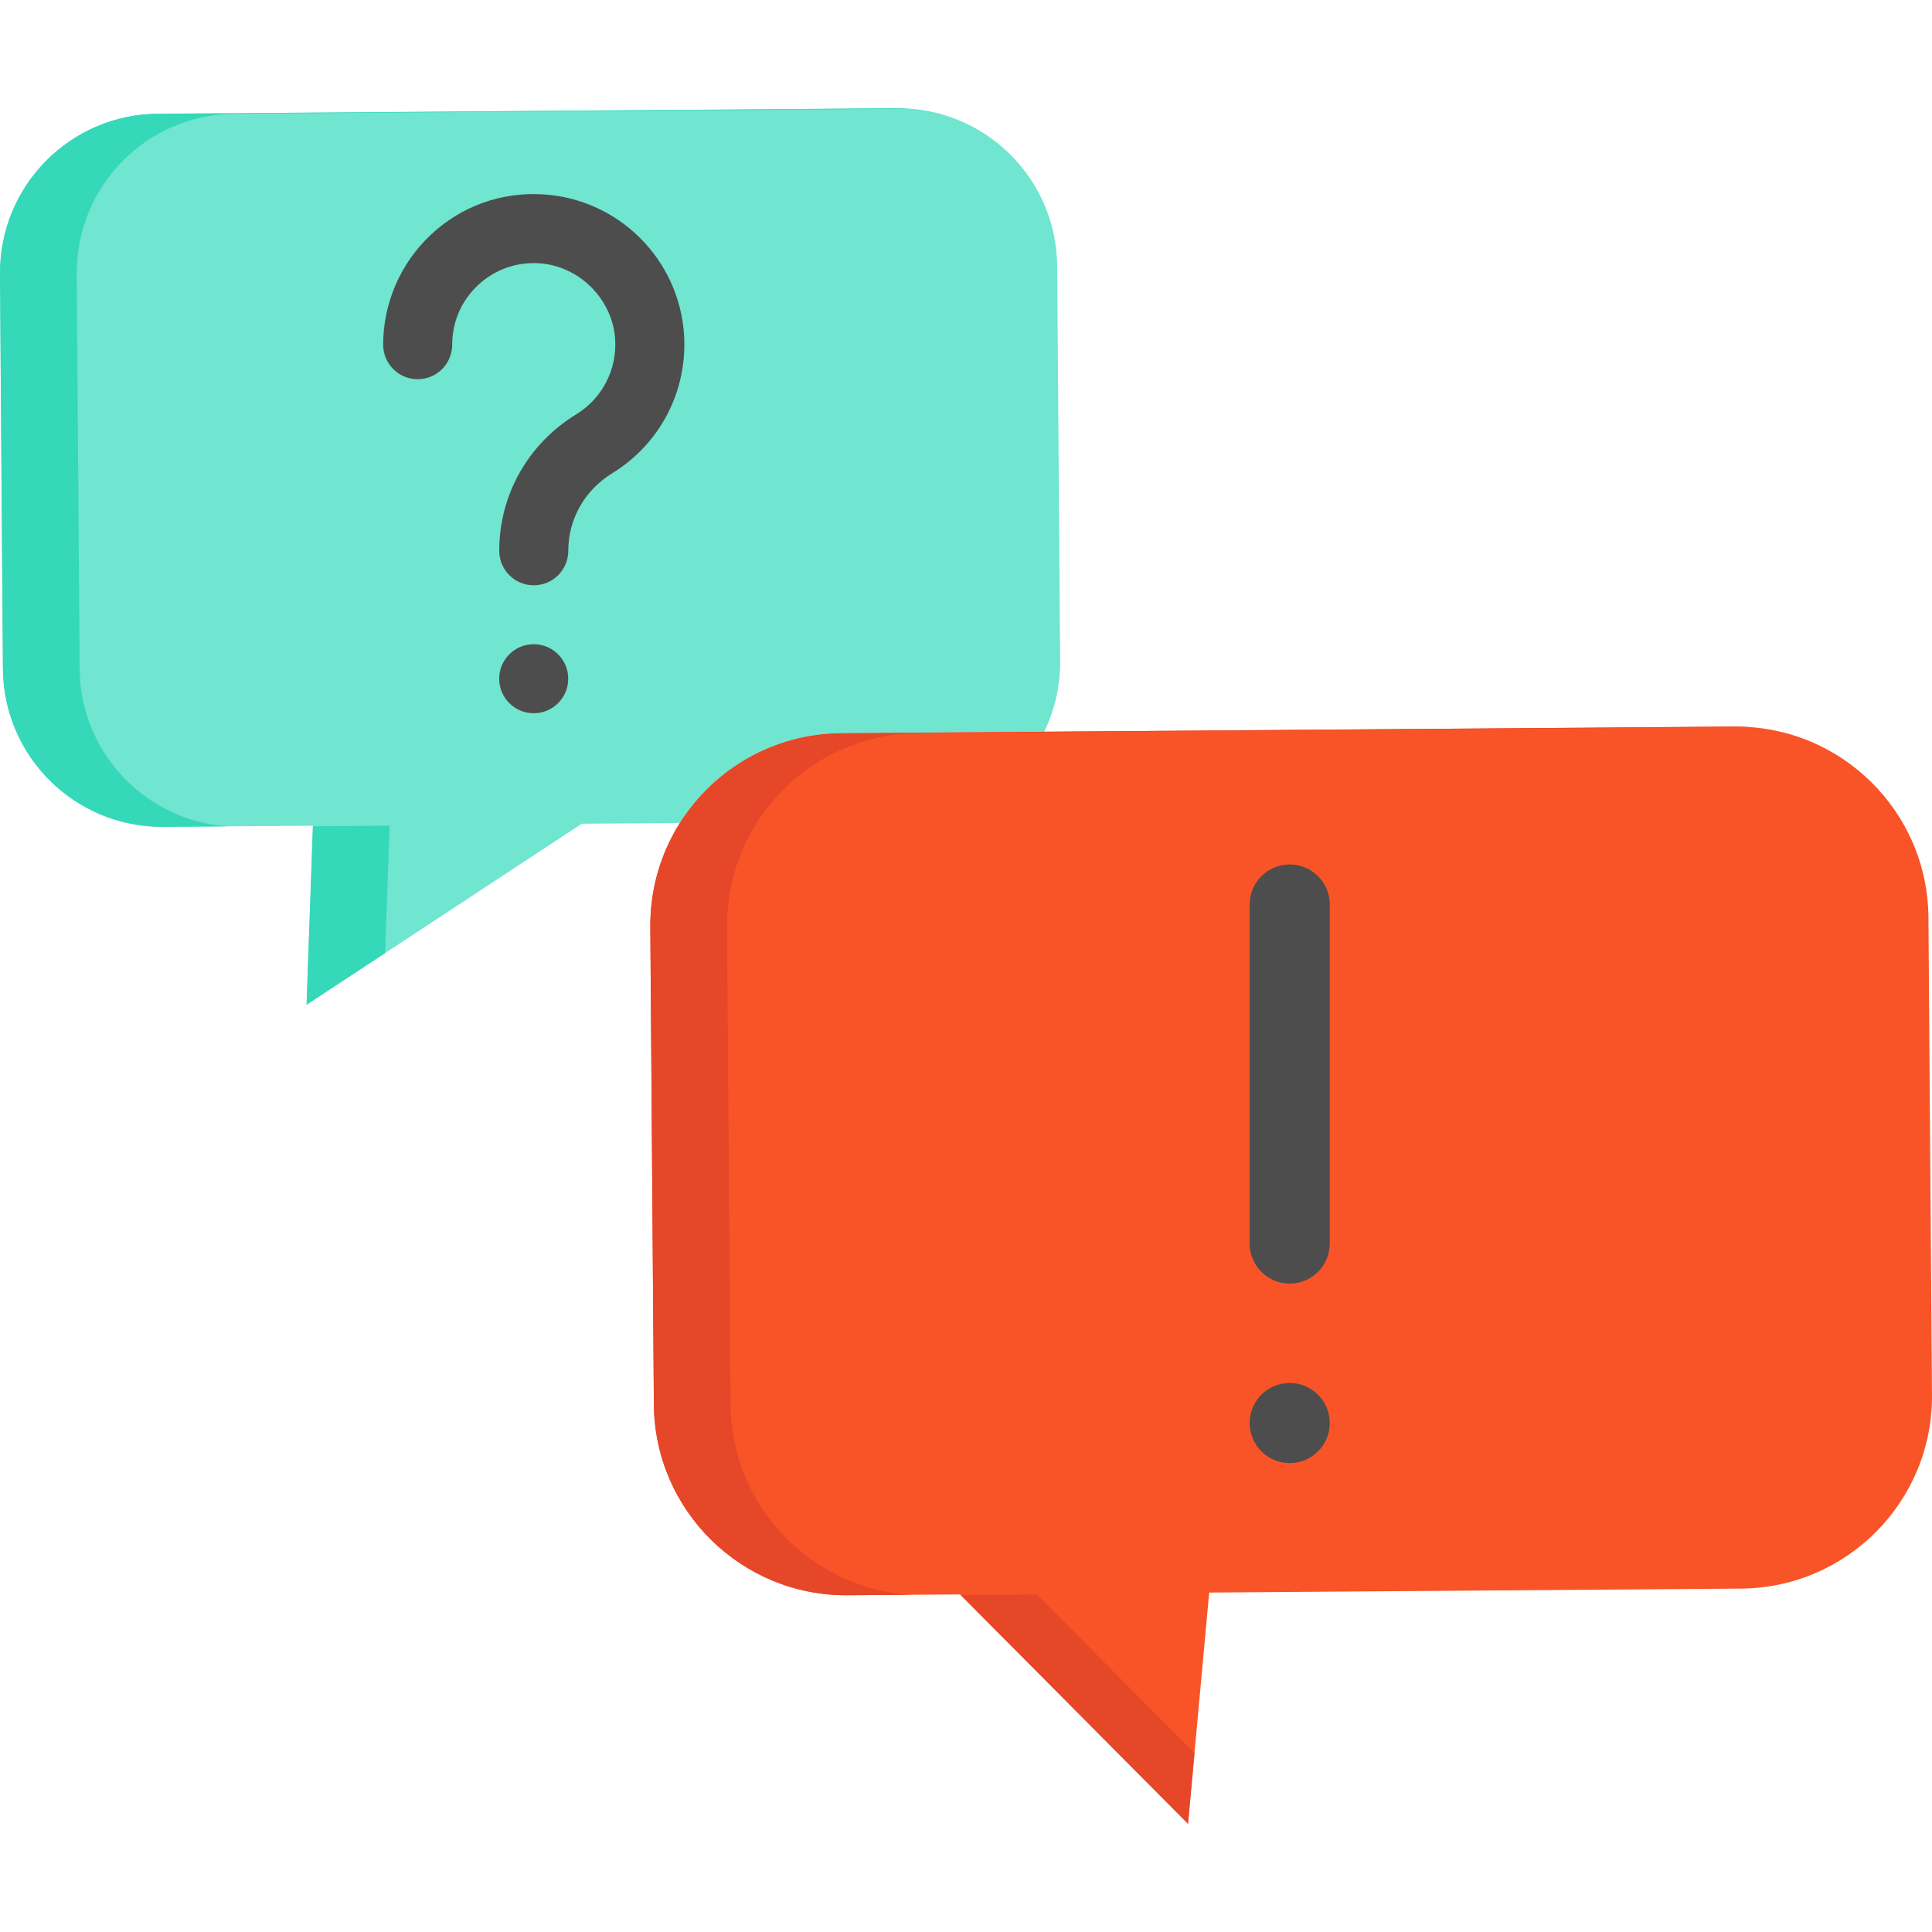
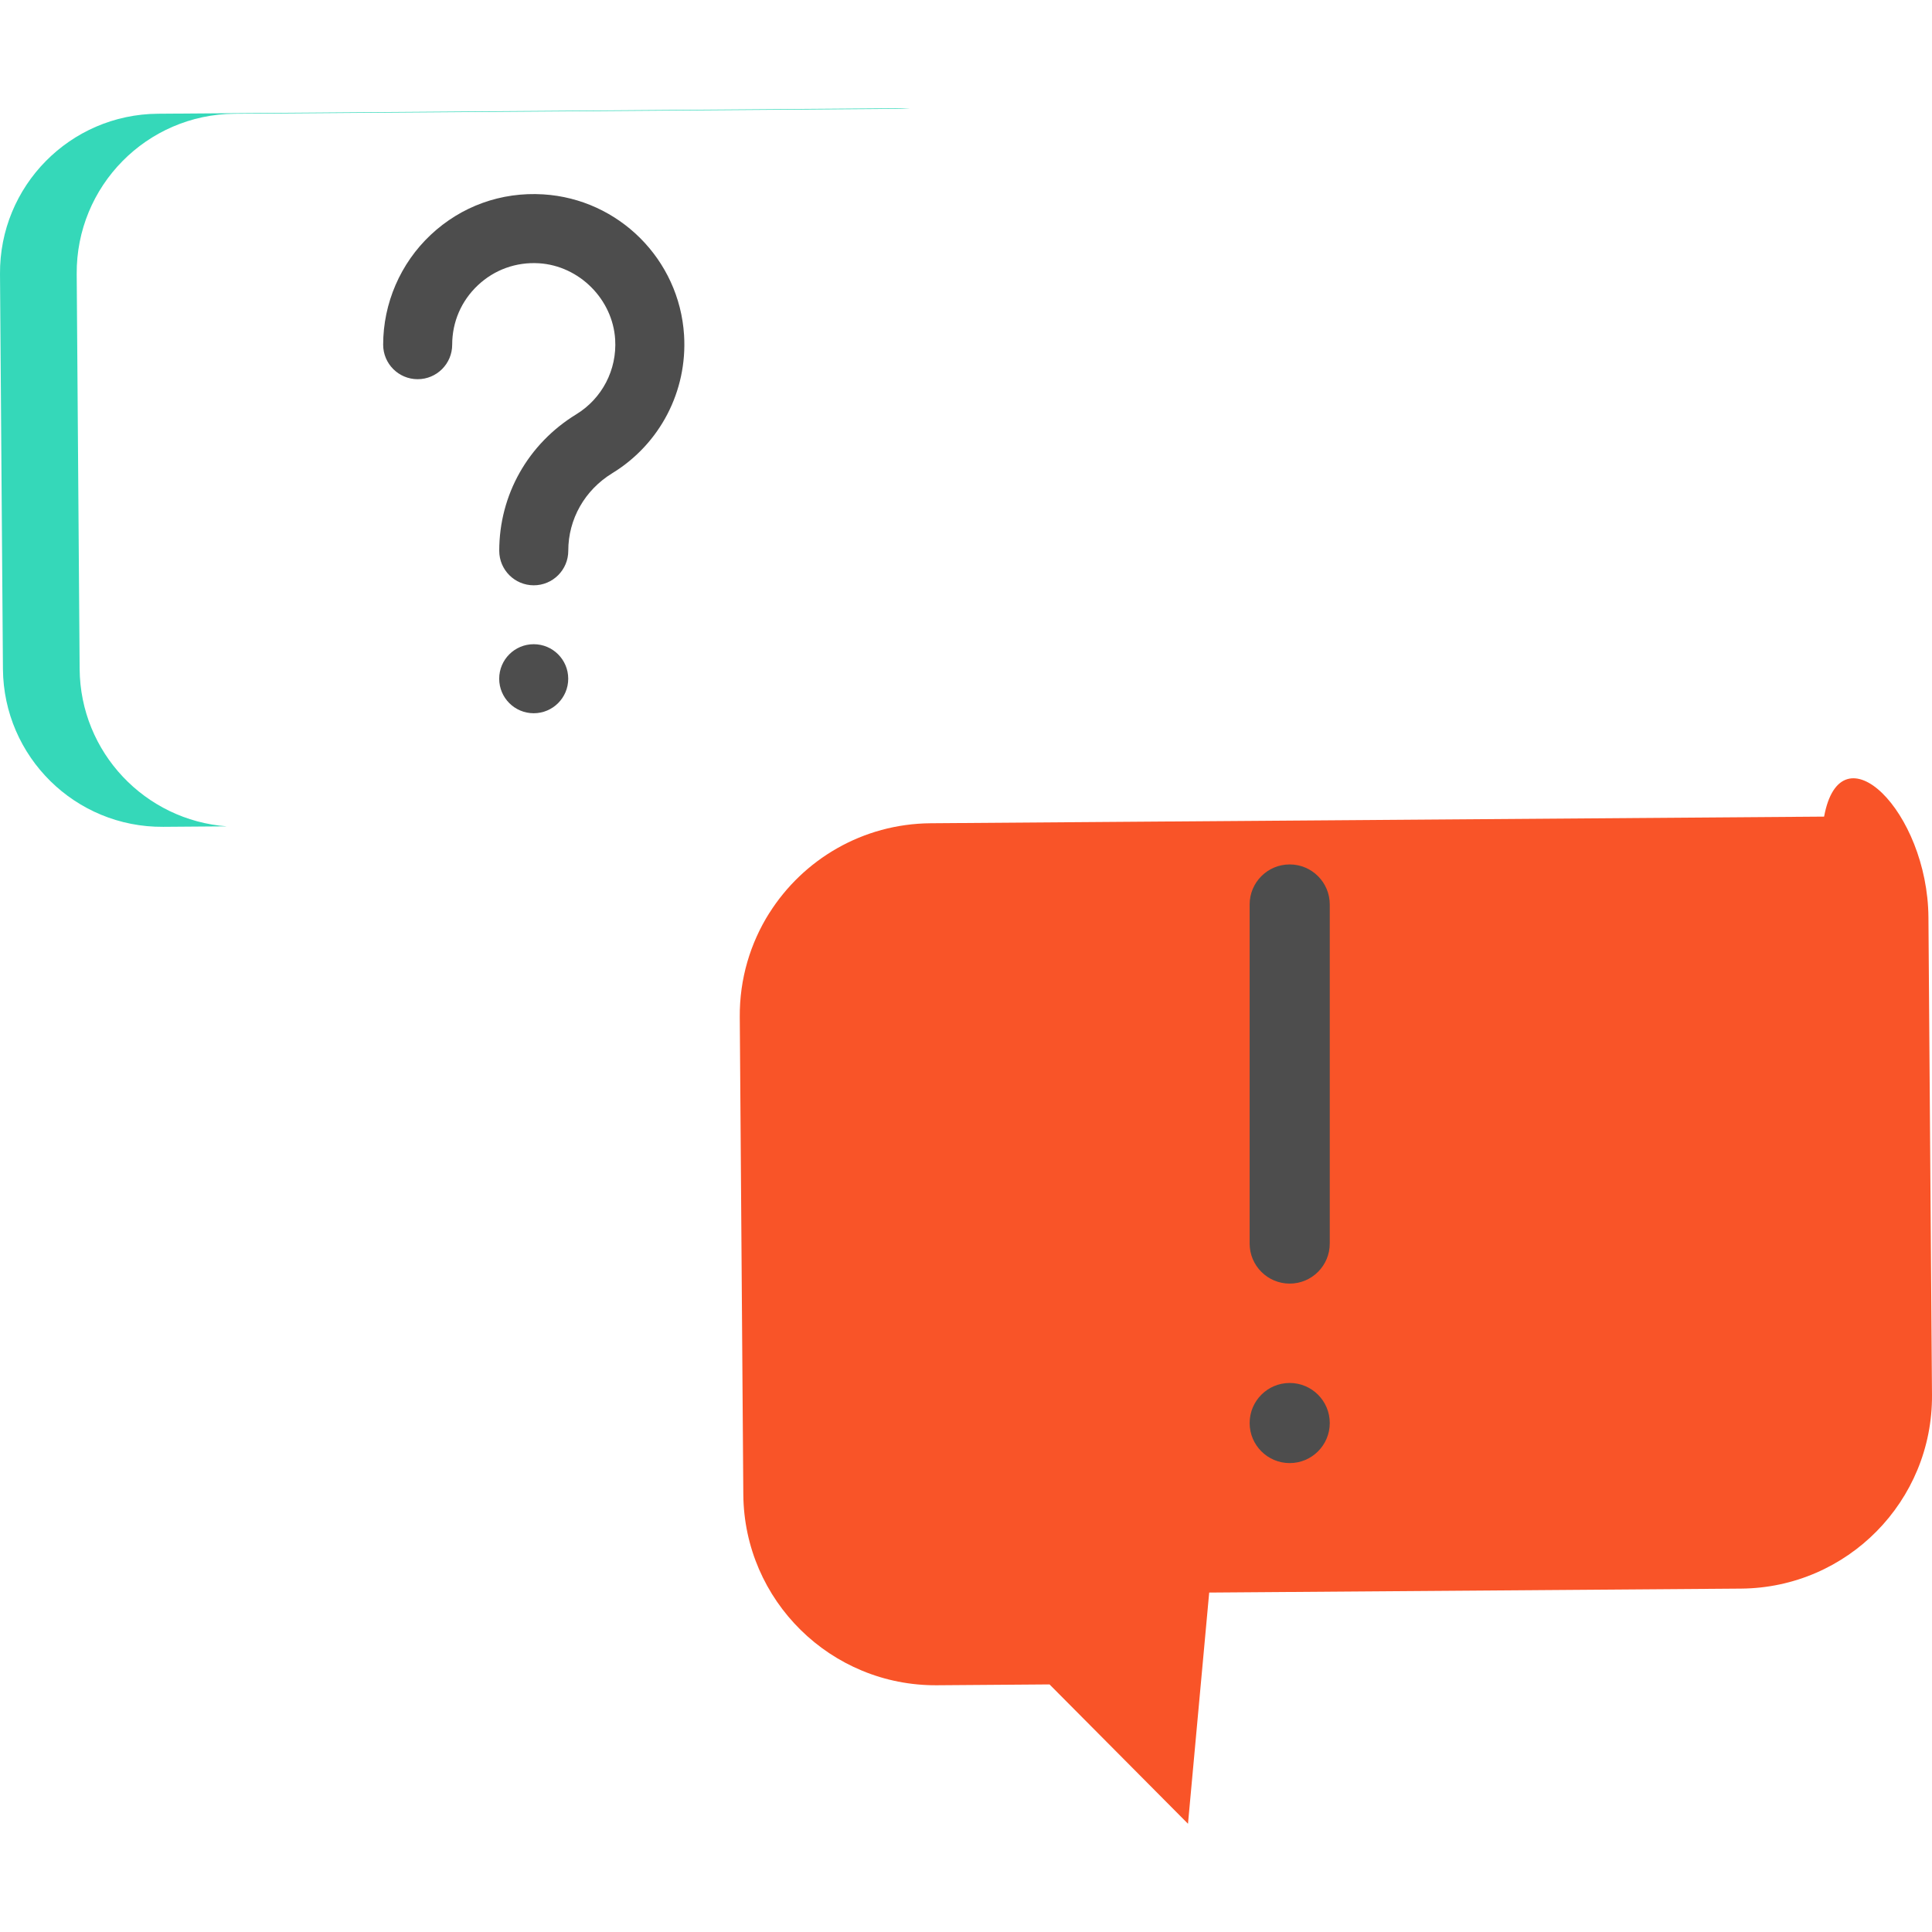
<svg xmlns="http://www.w3.org/2000/svg" height="800px" width="800px" version="1.1" id="Layer_1" viewBox="0 0 512 512" xml:space="preserve">
-   <path style="fill:#70E5CF;" d="M280.165,70.535l0.778,104.665c0.05,6.708-1.476,13.061-4.227,18.716l-53.784,0.4  c-18.026,0.134-33.786,9.606-42.743,23.784l-26.013,0.193l-72.934,47.974l1.684-47.444l-39.685,0.295  c-23.283,0.173-42.289-18.566-42.462-41.835L0.001,72.617c-0.173-23.295,18.554-42.301,41.835-42.474l195.853-1.455  C260.972,28.514,279.992,47.241,280.165,70.535z" />
-   <path style="fill:#F95428;" d="M511.058,243.133l0.94,126.532c0.209,28.135-22.452,51.124-50.6,51.333l-140.948,1.048l-5.619,61.269  l-36.693-36.926l-23.705-23.851l-29.806,0.222c-28.148,0.209-51.136-22.44-51.345-50.575l-0.94-126.532  c-0.076-10.123,2.806-19.572,7.832-27.549h0.012c8.957-14.178,24.718-23.65,42.743-23.784l236.771-1.759  C487.849,192.348,510.85,214.996,511.058,243.133z" />
+   <path style="fill:#F95428;" d="M511.058,243.133l0.94,126.532c0.209,28.135-22.452,51.124-50.6,51.333l-140.948,1.048l-5.619,61.269  l-36.693-36.926l-29.806,0.222c-28.148,0.209-51.136-22.44-51.345-50.575l-0.94-126.532  c-0.076-10.123,2.806-19.572,7.832-27.549h0.012c8.957-14.178,24.718-23.65,42.743-23.784l236.771-1.759  C487.849,192.348,510.85,214.996,511.058,243.133z" />
  <g>
-     <polygon style="fill:#35D8B9;" points="103.253,218.822 82.921,218.974 81.241,266.267 102.055,252.577  " />
    <path style="fill:#35D8B9;" d="M21.105,177.281L20.327,72.616c-0.172-23.294,18.554-42.3,41.837-42.473l178.962-1.329   c-1.134-0.083-2.278-0.134-3.436-0.126L41.837,30.142C18.555,30.316-0.172,49.322,0.001,72.617l0.778,104.665   c0.173,23.269,19.18,42.009,42.462,41.835l16.893-0.126C38.447,217.404,21.27,199.395,21.105,177.281z" />
  </g>
  <g>
-     <path style="fill:#E54728;" d="M193.61,372.181l-0.94-126.532c-0.076-10.123,2.806-19.572,7.832-27.549h0.012   c8.957-14.178,24.717-23.65,42.743-23.784l220.18-1.636c-1.236-0.08-2.479-0.133-3.738-0.123l-236.771,1.759   c-18.026,0.134-33.786,9.606-42.743,23.784h-0.012c-5.027,7.978-7.908,17.427-7.832,27.549l0.94,126.532   c0.209,28.135,23.197,50.785,51.345,50.575l16.589-0.123C214.802,420.915,193.81,399.059,193.61,372.181z" />
-     <polygon style="fill:#E54728;" points="298.466,446.386 274.762,422.535 254.585,422.685 278.139,446.386 314.833,483.313    316.55,464.586  " />
-   </g>
+     </g>
  <g>
    <path style="fill:#4D4D4D;" d="M110.687,100.491c5.053,0,9.147-4.095,9.147-9.147c0-6.03,2.421-11.624,6.816-15.756   c4.392-4.127,10.145-6.193,16.195-5.818c10.653,0.661,19.516,9.524,20.179,20.176c0.499,8.047-3.452,15.654-10.311,19.853   c-12.78,7.823-20.41,21.342-20.41,36.165c0,5.052,4.094,9.147,9.147,9.147c5.053,0,9.147-4.095,9.147-9.147   c0-8.404,4.361-16.09,11.667-20.563c12.65-7.743,19.938-21.764,19.019-36.589c-1.244-20.022-17.281-36.059-37.303-37.302   c-11.146-0.689-21.748,3.123-29.858,10.745c-7.997,7.515-12.582,18.117-12.582,29.087   C101.539,96.396,105.635,100.491,110.687,100.491z" />
    <path style="fill:#4D4D4D;" d="M341.784,340.168c5.864,0,10.616-4.753,10.616-10.616v-89.852c0-5.863-4.753-10.616-10.616-10.616   c-5.863,0-10.616,4.753-10.616,10.616v89.852C331.168,335.414,335.92,340.168,341.784,340.168z" />
    <circle style="fill:#4D4D4D;" cx="341.786" cy="377.118" r="10.616" />
    <circle style="fill:#4D4D4D;" cx="141.439" cy="179.869" r="9.147" />
  </g>
</svg>